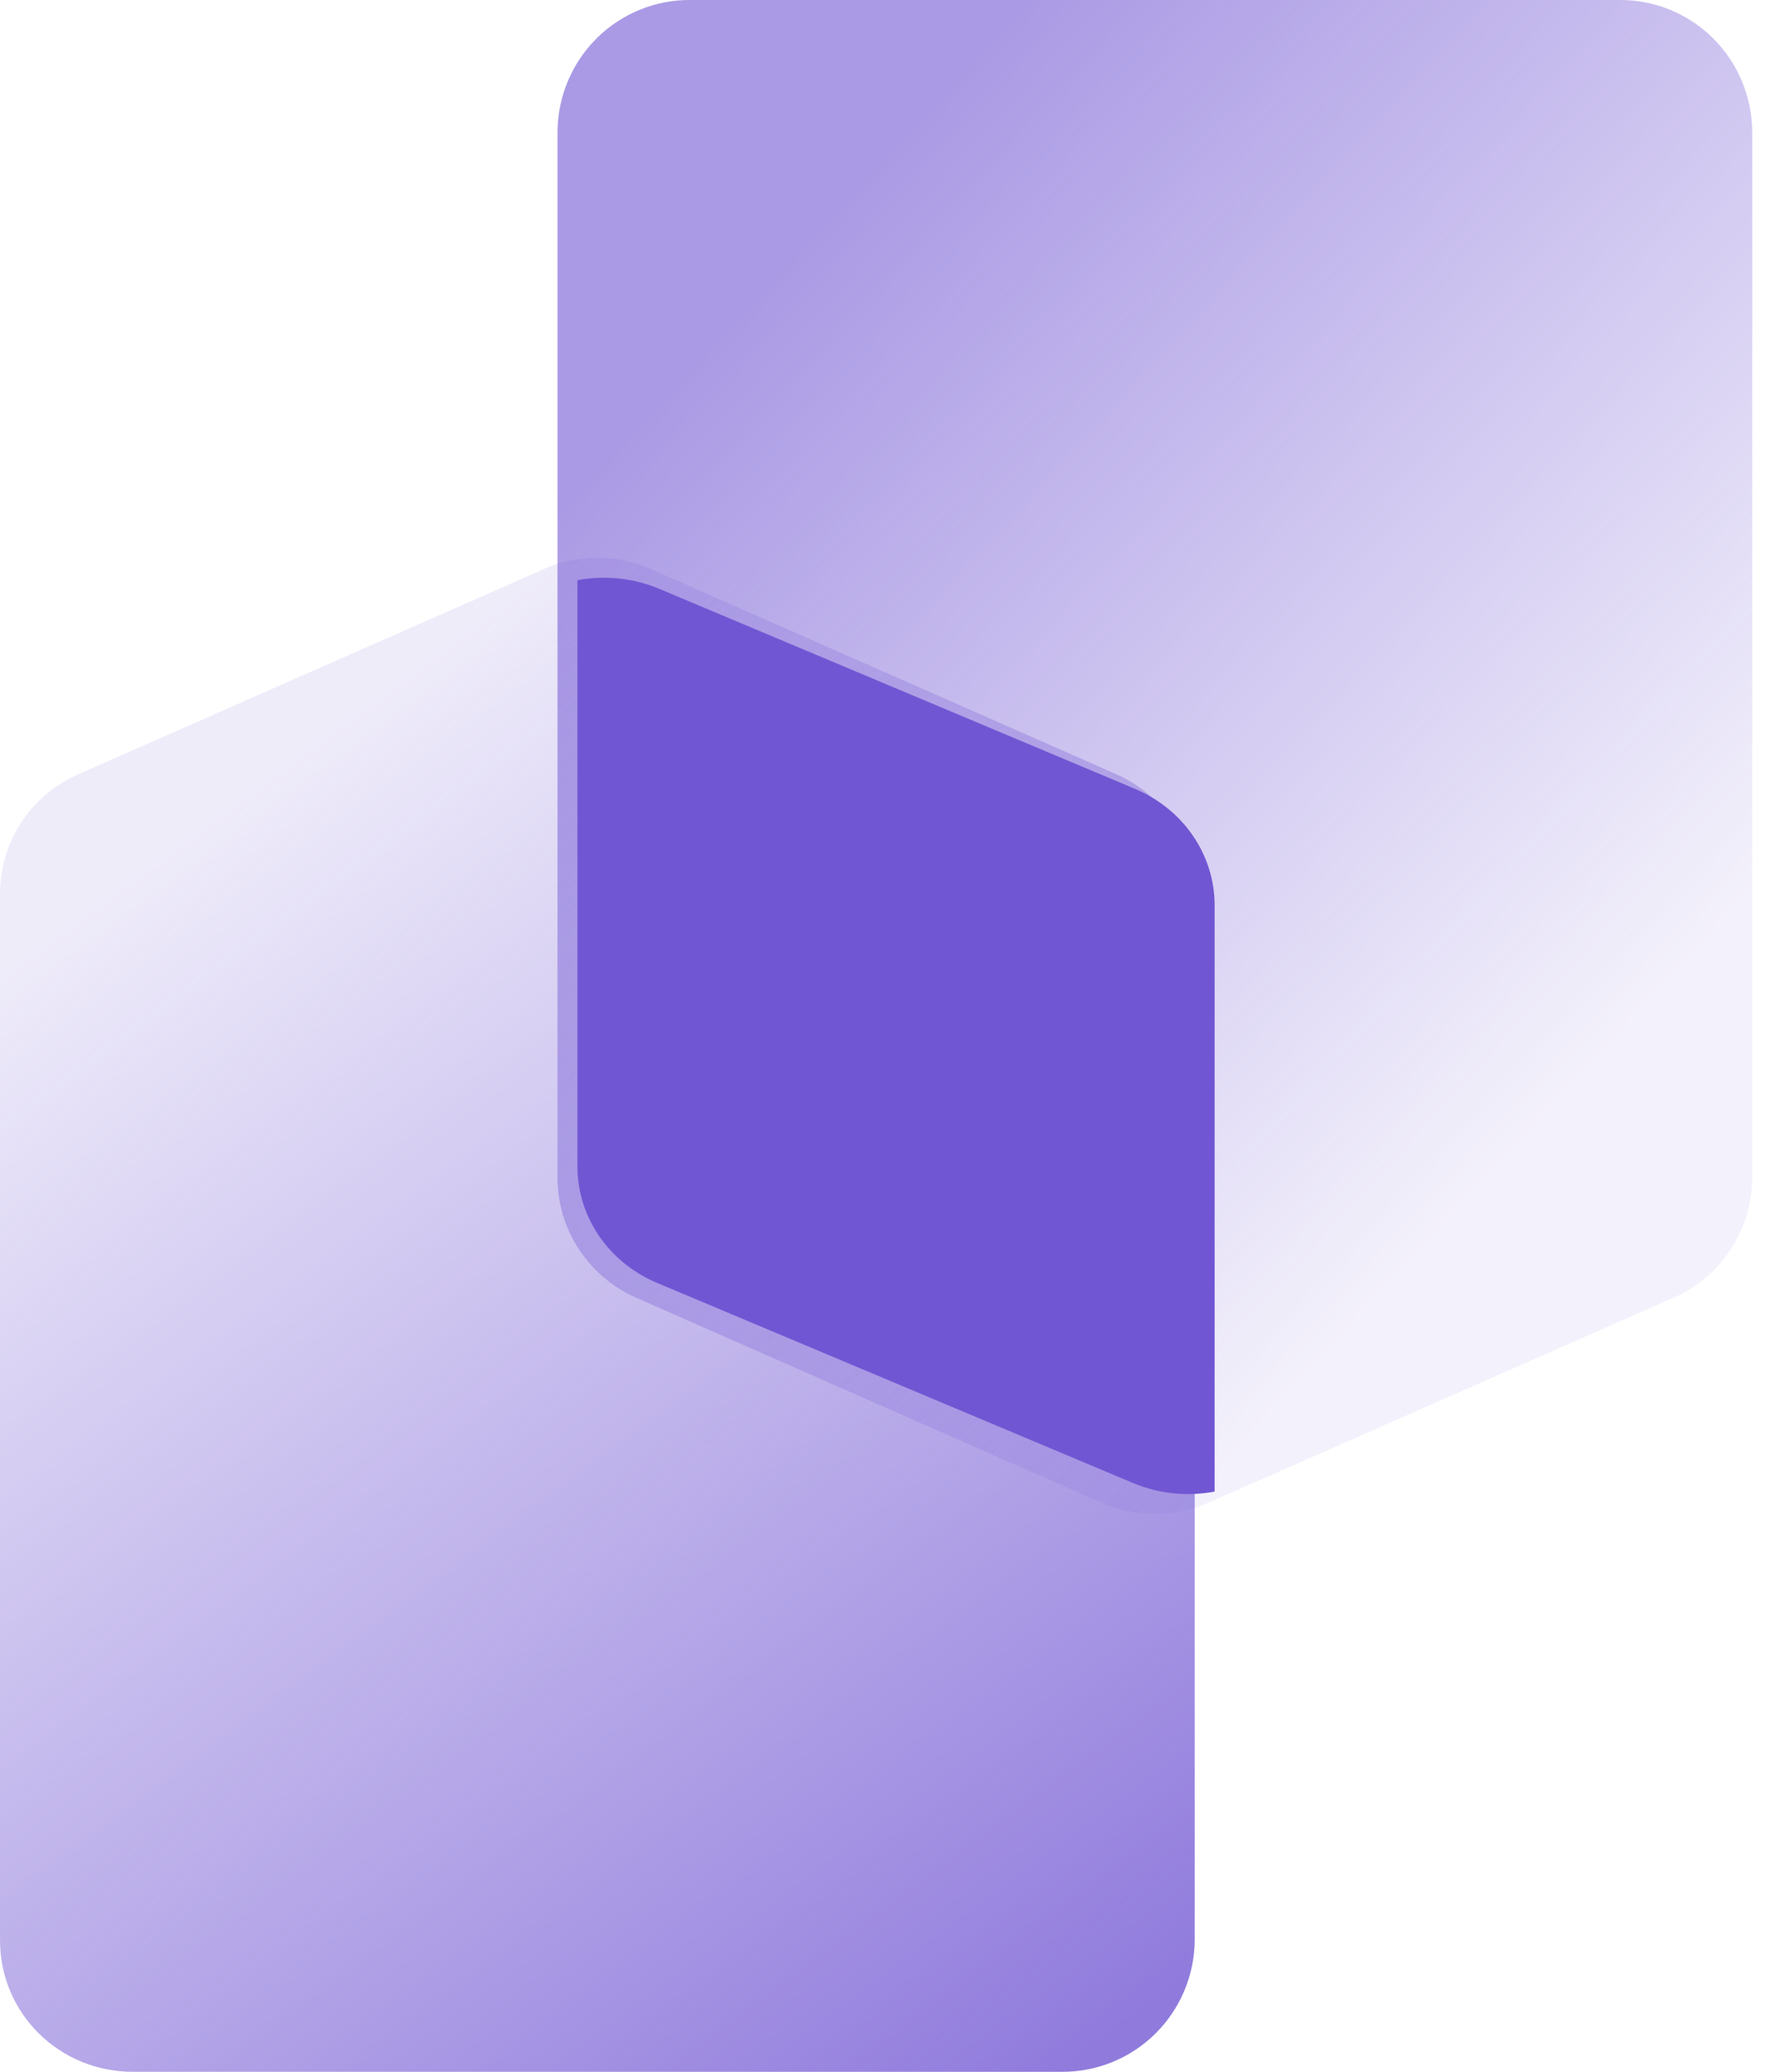
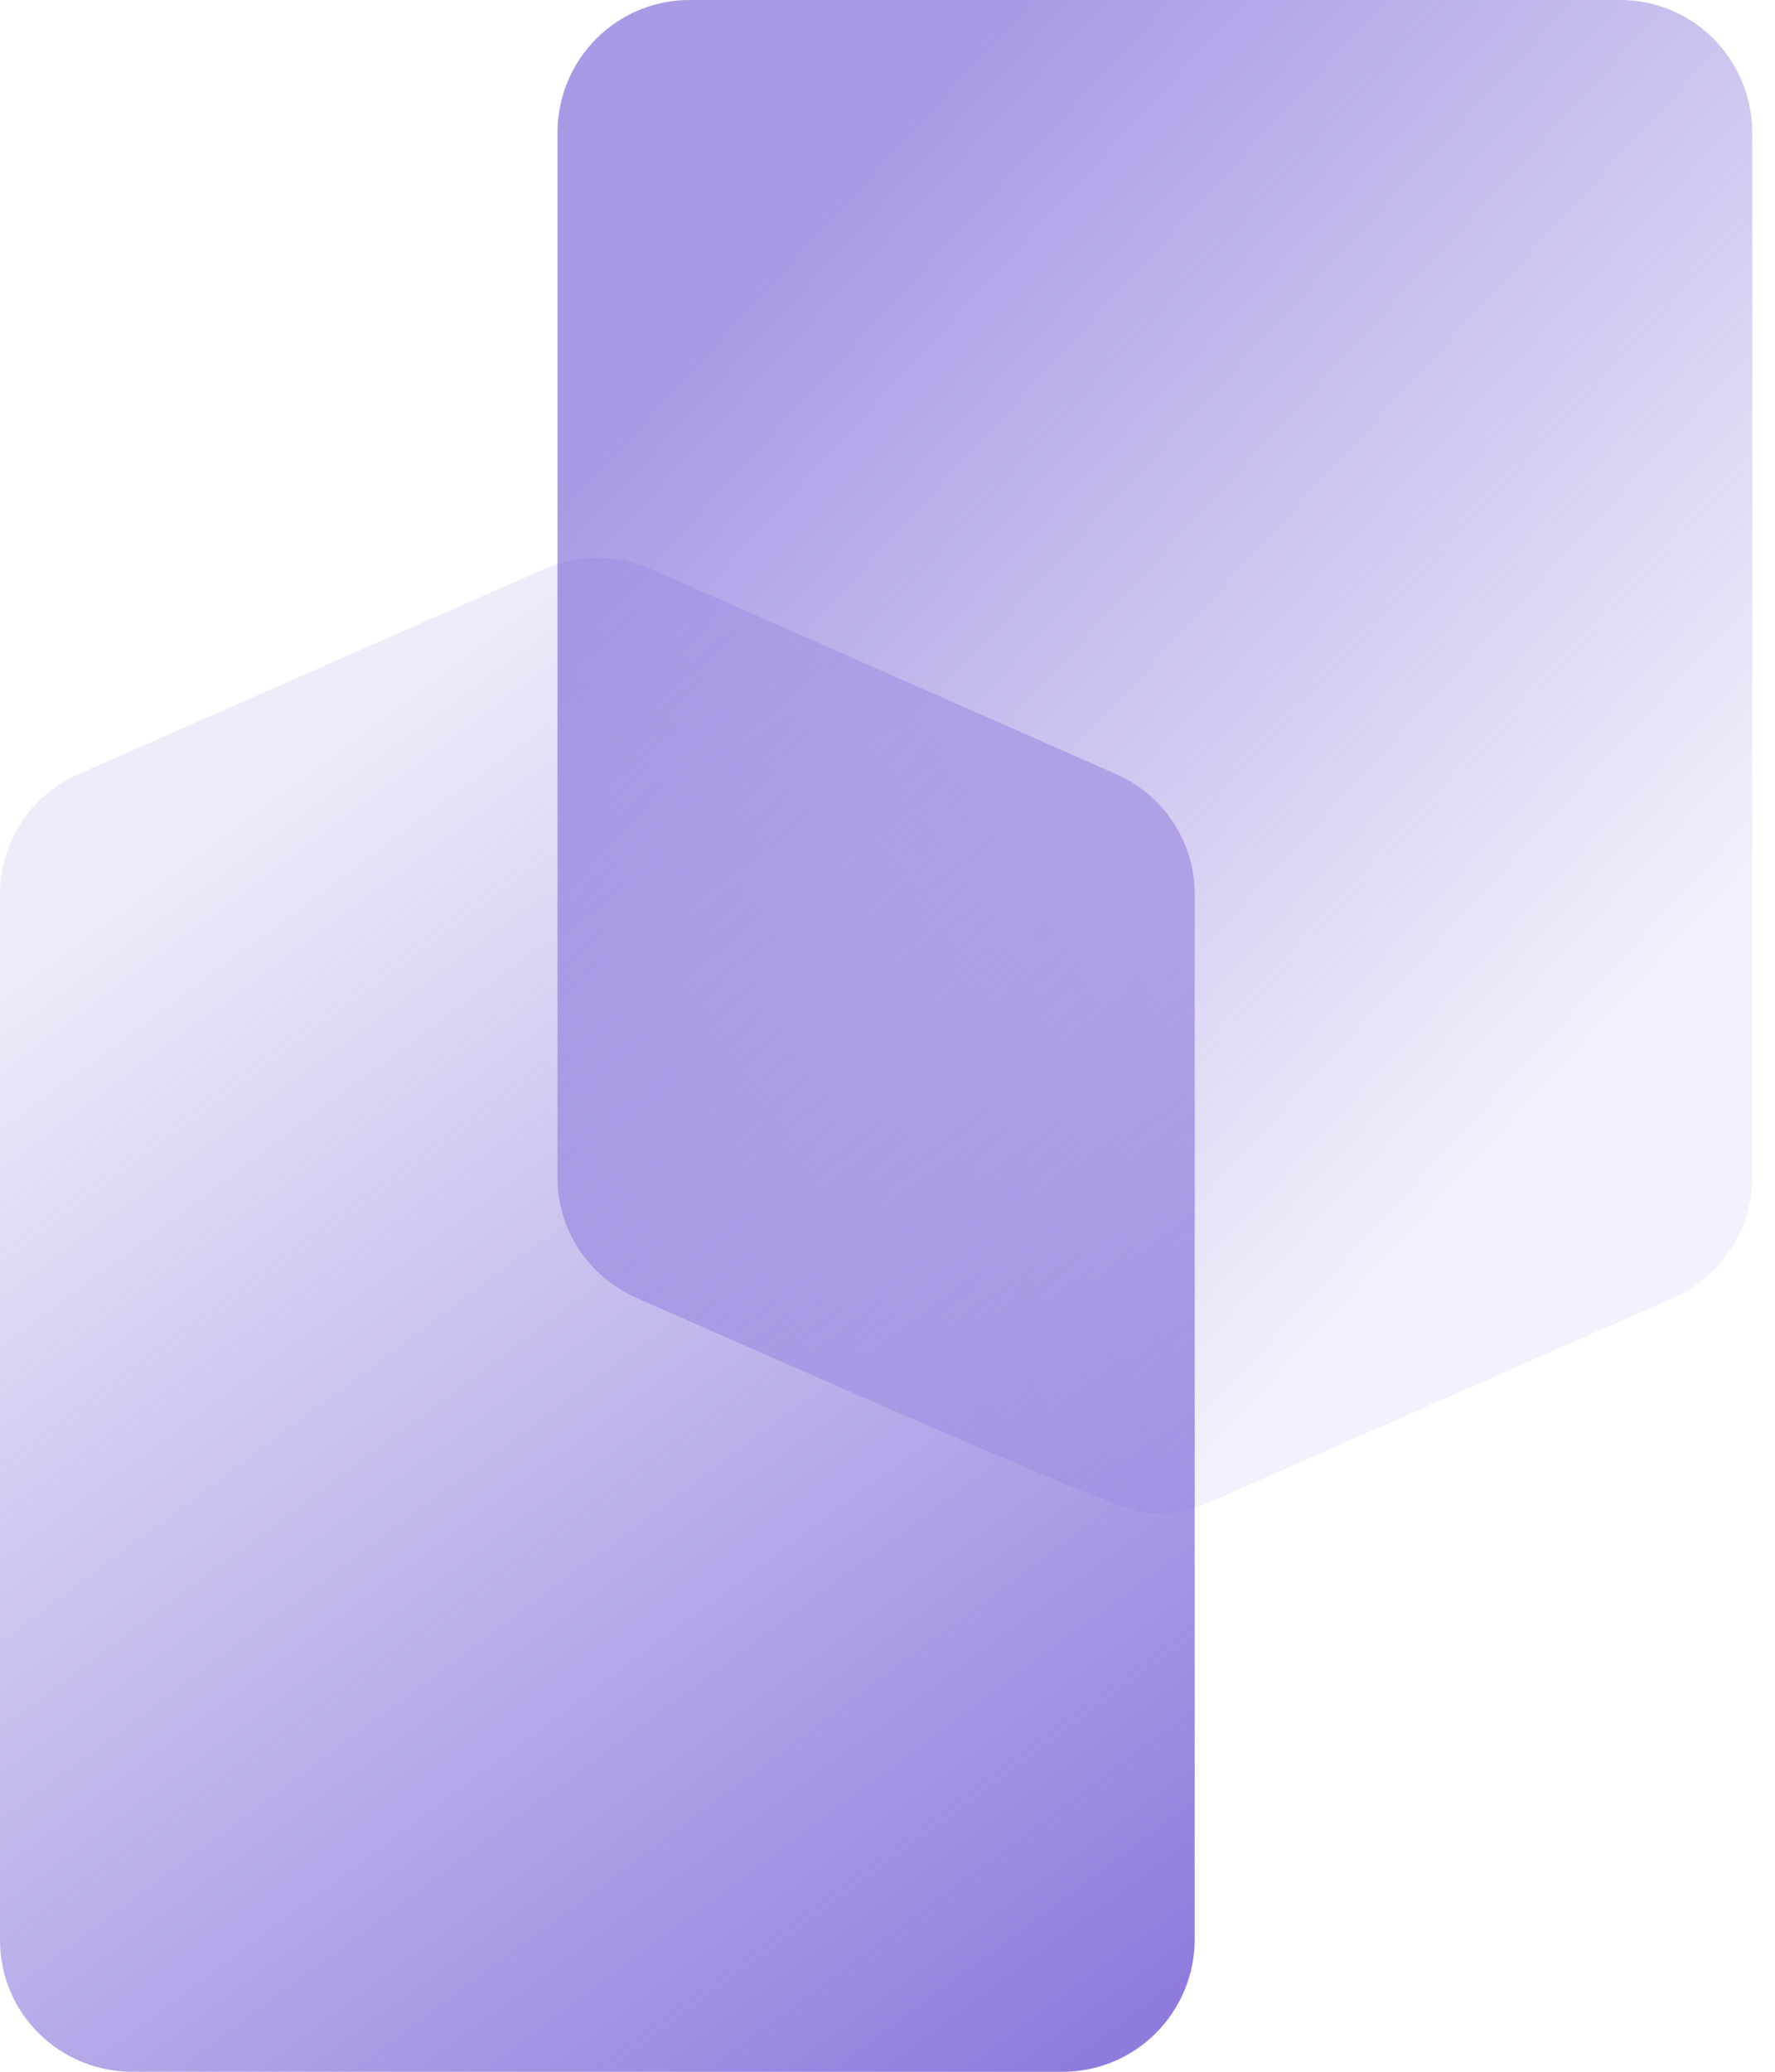
<svg xmlns="http://www.w3.org/2000/svg" width="36px" height="42px" viewBox="0 0 36 42" version="1.1">
  <title>668C008F-8744-4DD6-AE75-5FBBB510B8AA</title>
  <defs>
    <linearGradient x1="10.748%" y1="74.419%" x2="75.053%" y2="18.837%" id="linearGradient-1">
      <stop stop-color="#7156D3" offset="0%" />
      <stop stop-color="#7156D3" stop-opacity="0.139" offset="100%" />
    </linearGradient>
    <linearGradient x1="10.748%" y1="74.419%" x2="105.072%" y2="18.837%" id="linearGradient-2">
      <stop stop-color="#7156D3" stop-opacity="0.139" offset="0%" />
      <stop stop-color="#7156D3" offset="100%" />
    </linearGradient>
  </defs>
  <g id="Product-Page-Update" stroke="none" stroke-width="1" fill="none" fill-rule="evenodd">
    <g id="Product-Page---Email-Archiving-Solution-Dev" transform="translate(-1338, -1908)" fill-rule="nonzero">
      <g id="Benefits" transform="translate(622, 1572)">
        <g id="Icon-Import-Purple-Vert" transform="translate(716, 336)">
-           <path d="M38.769,15.346 C38.769,14.967 38.695,14.598 38.536,14.251 L34.388,4.832 C33.968,3.865 33.012,3.236 31.953,3.231 L10.744,3.231 C10.031,3.236 9.35,3.524 8.849,4.029 C8.349,4.535 8.071,5.218 8.077,5.928 L8.077,24.765 C8.071,25.474 8.349,26.157 8.849,26.663 C9.35,27.169 10.031,27.456 10.744,27.462 L31.953,27.462 C33.012,27.462 33.964,26.829 34.388,25.86 L38.536,16.442 C38.695,16.094 38.769,15.725 38.769,15.346 Z" id="Path" fill="url(#linearGradient-1)" opacity="0.6" transform="translate(23.423, 15.346) rotate(-270) translate(-23.423, -15.346) " />
+           <path d="M38.769,15.346 C38.769,14.967 38.695,14.598 38.536,14.251 L34.388,4.832 C33.968,3.865 33.012,3.236 31.953,3.231 L10.744,3.231 C10.031,3.236 9.35,3.524 8.849,4.029 C8.349,4.535 8.071,5.218 8.077,5.928 L8.077,24.765 C8.071,25.474 8.349,26.157 8.849,26.663 C9.35,27.169 10.031,27.456 10.744,27.462 L31.953,27.462 C33.012,27.462 33.964,26.829 34.388,25.86 C38.695,16.094 38.769,15.725 38.769,15.346 Z" id="Path" fill="url(#linearGradient-1)" opacity="0.6" transform="translate(23.423, 15.346) rotate(-270) translate(-23.423, -15.346) " />
          <path d="M-3.231,26.654 C-3.231,27.033 -3.157,27.402 -2.998,27.749 L1.151,37.168 C1.574,38.148 2.527,38.769 3.585,38.769 L24.794,38.769 C26.276,38.769 27.462,37.568 27.462,36.072 L27.462,17.235 C27.467,16.526 27.189,15.843 26.689,15.337 C26.189,14.831 25.507,14.544 24.794,14.538 L3.585,14.538 C2.527,14.538 1.574,15.171 1.151,16.14 L-2.998,25.558 C-3.157,25.906 -3.231,26.275 -3.231,26.654 Z" id="Path" fill="url(#linearGradient-2)" opacity="0.781" transform="translate(12.115, 26.654) rotate(-270) translate(-12.115, -26.654) " />
-           <path d="M27.411,14.538 C27.517,15.097 27.455,15.676 27.236,16.197 L23.19,25.825 C22.777,26.826 21.848,27.462 20.816,27.462 L8.935,27.462 C8.83,26.903 8.891,26.324 9.11,25.803 L13.156,16.175 C13.569,15.174 14.498,14.538 15.531,14.538 L27.411,14.538 L27.411,14.538 Z" id="Path" fill="#7156D3" transform="translate(18.173, 21) rotate(-270) translate(-18.173, -21) " />
        </g>
      </g>
    </g>
  </g>
</svg>